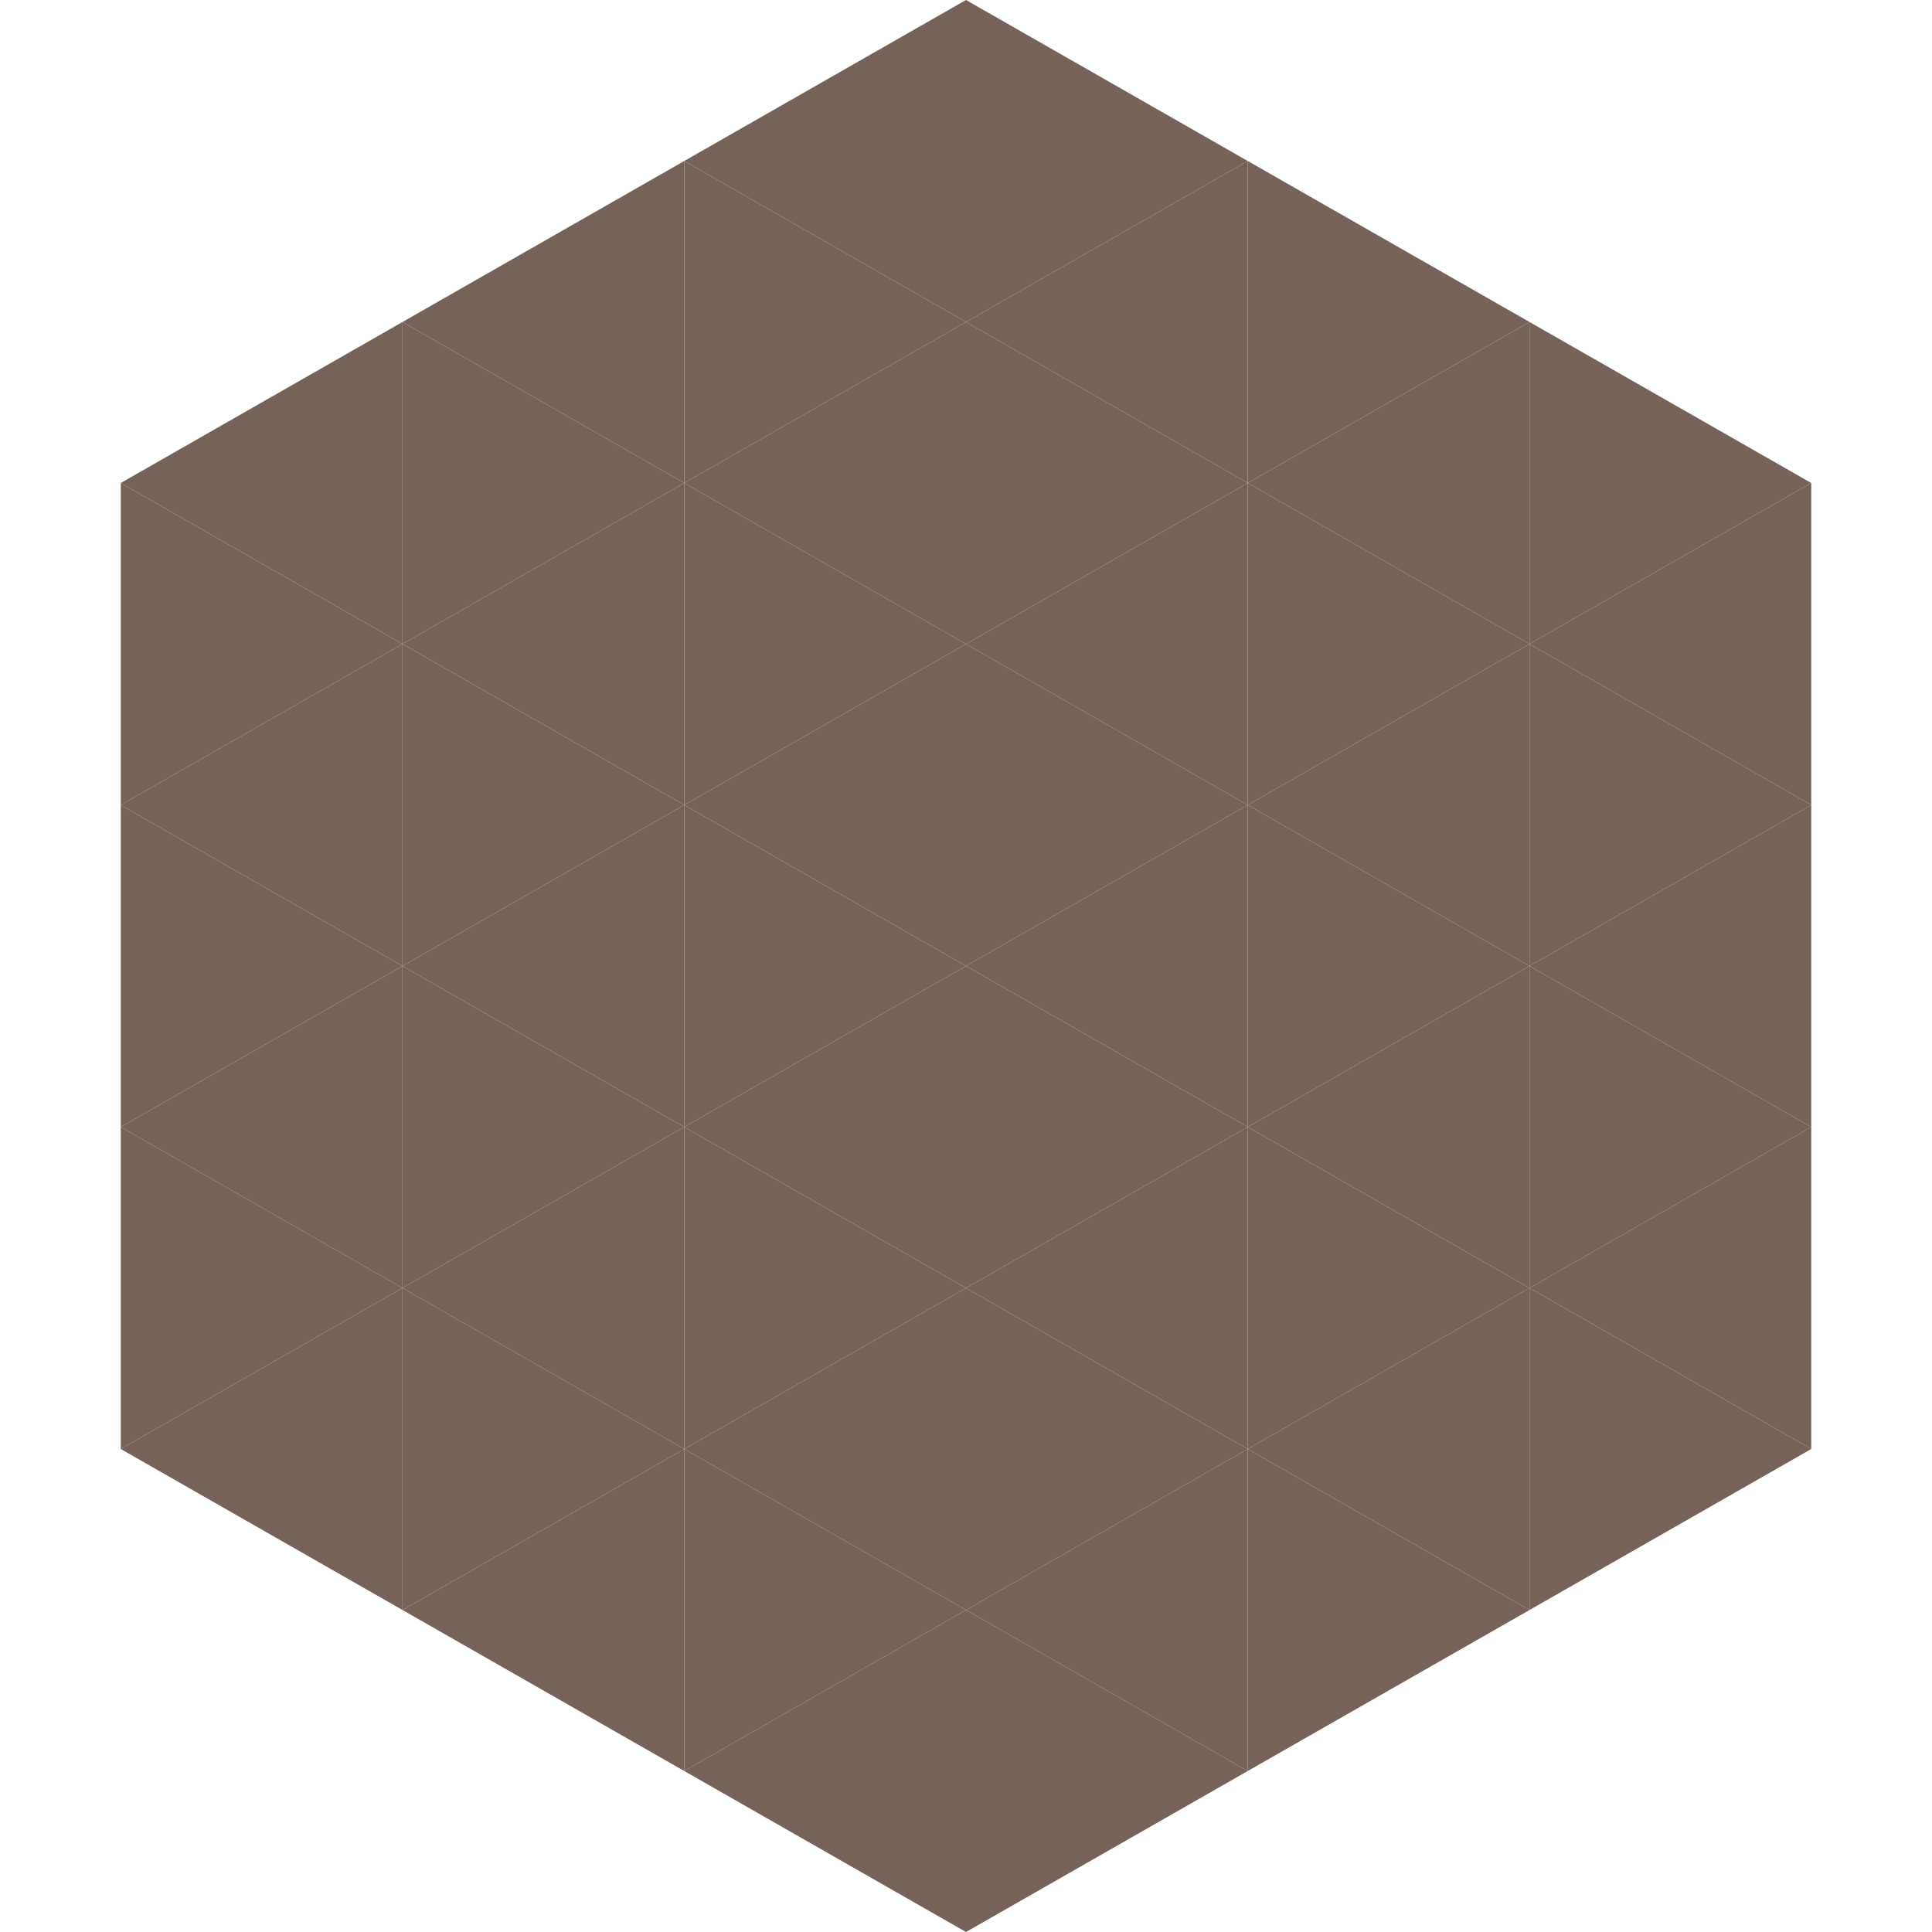
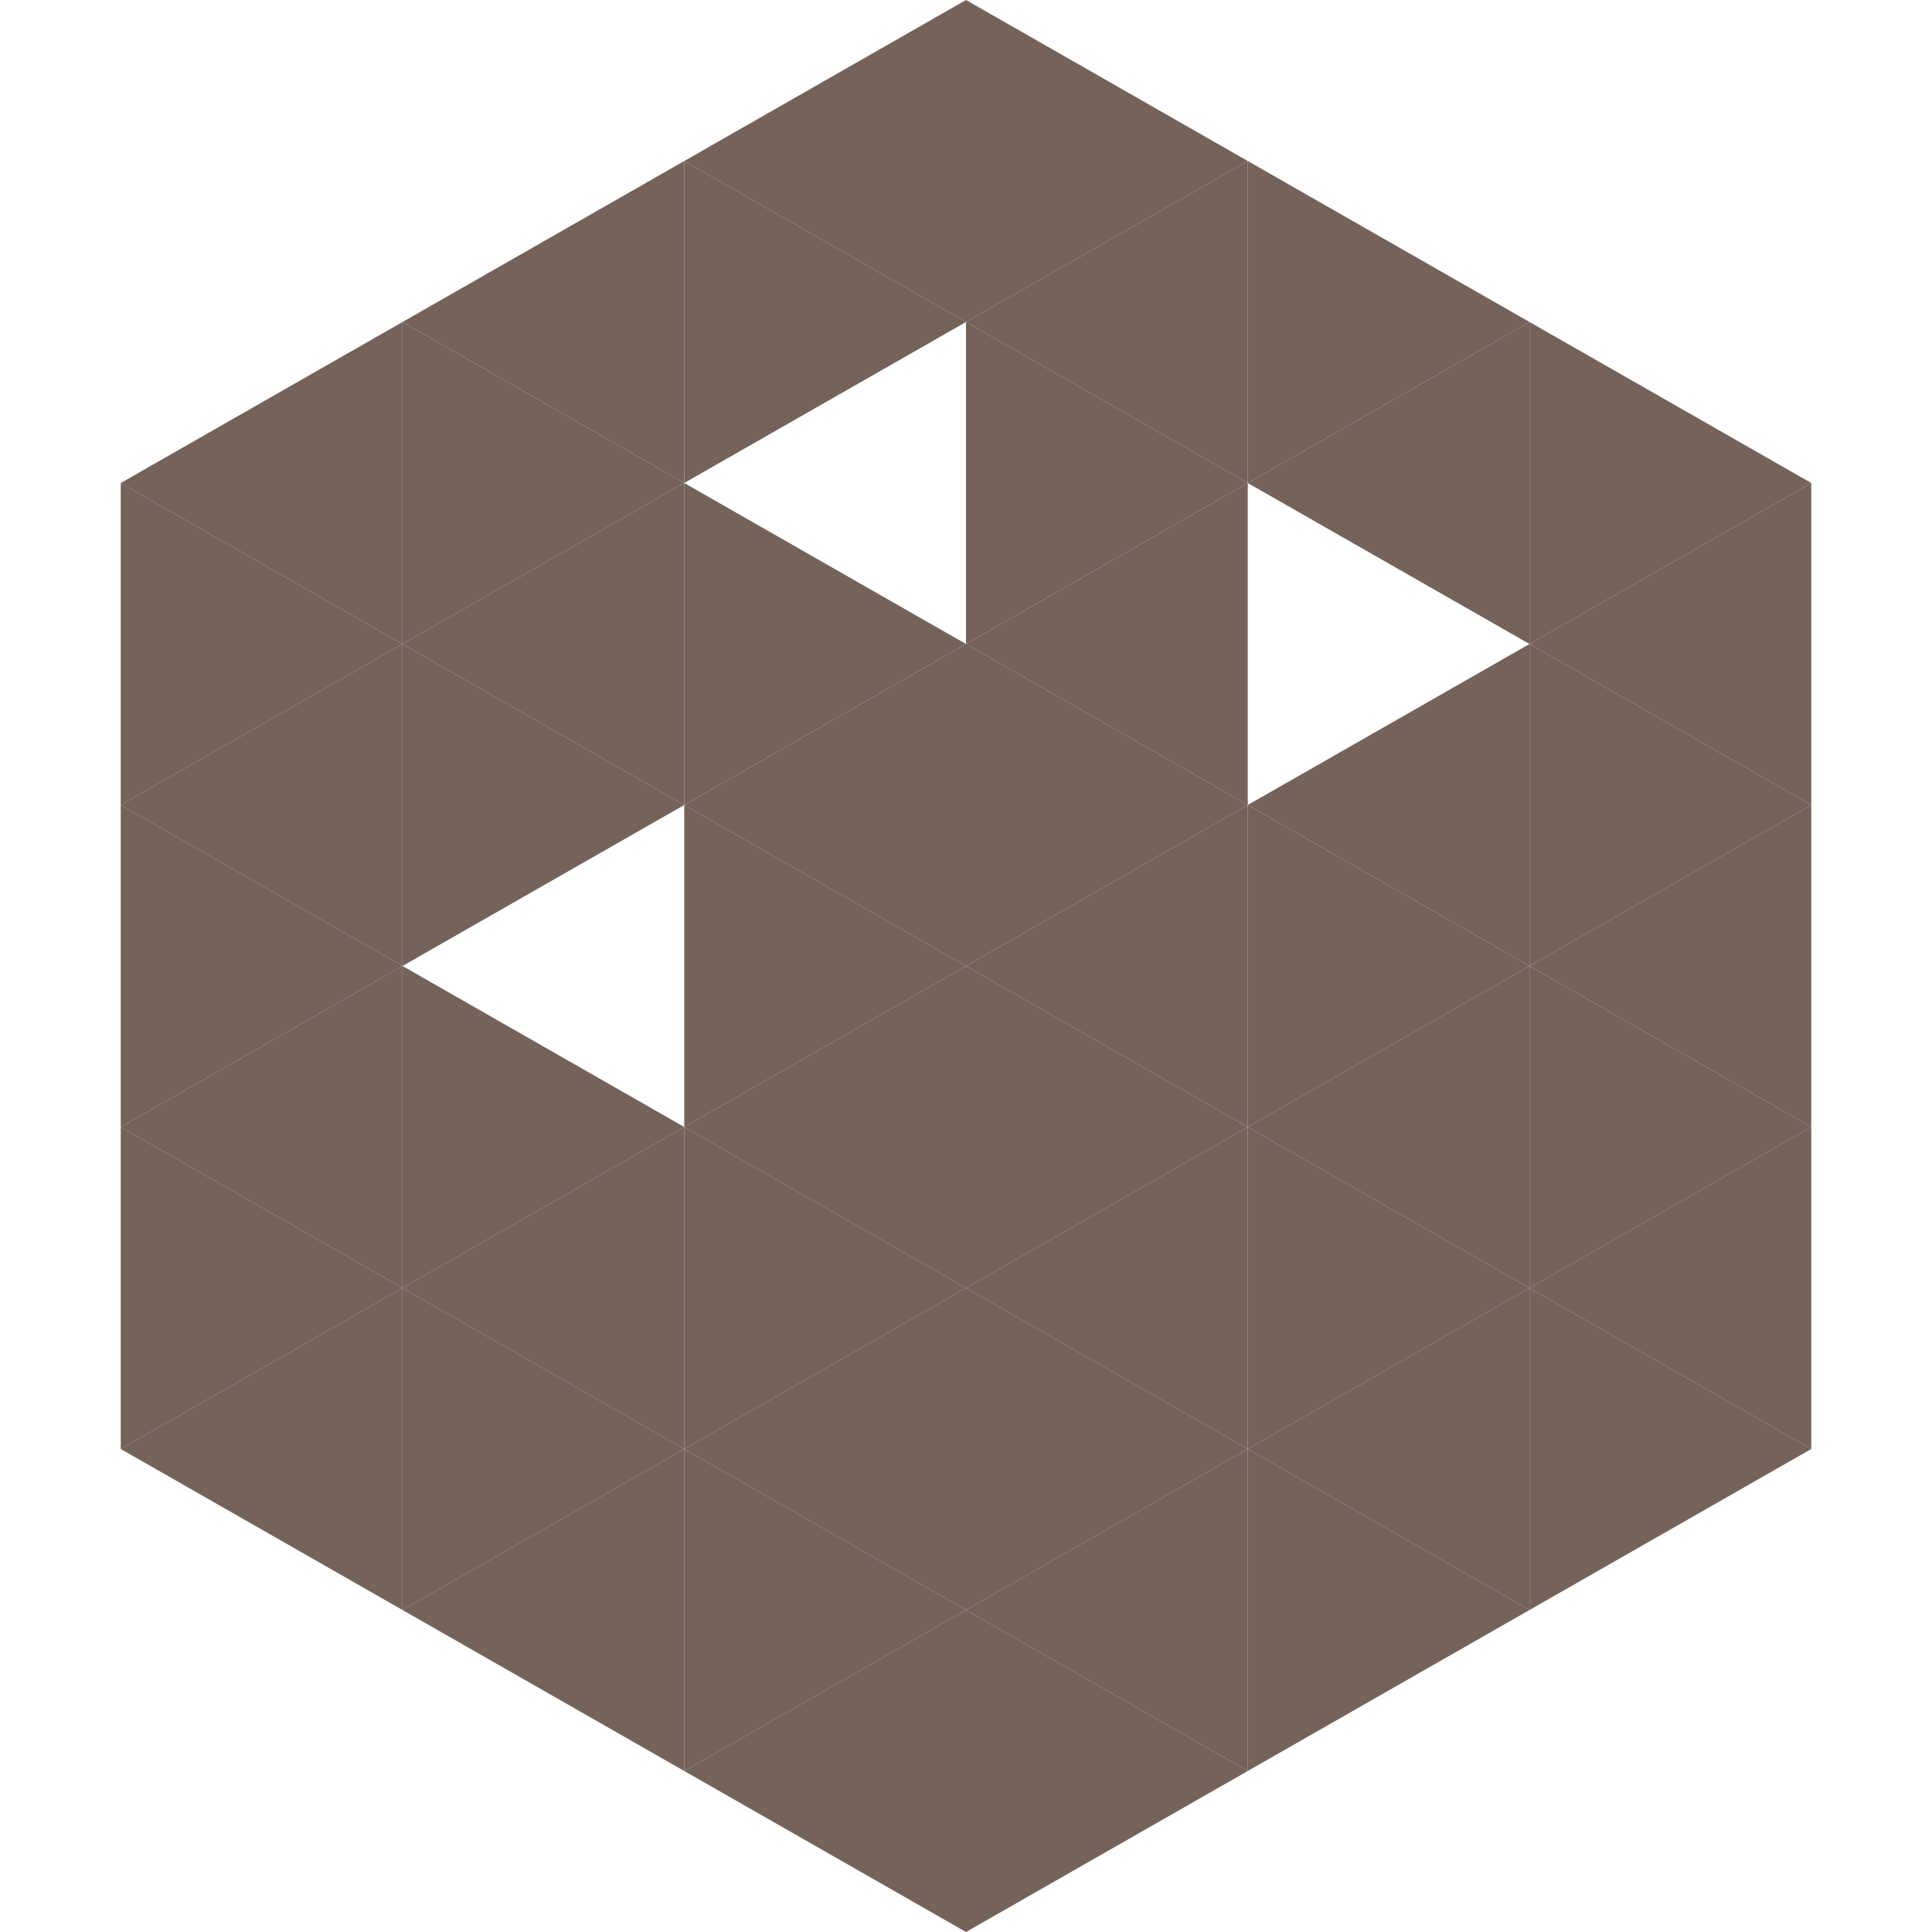
<svg xmlns="http://www.w3.org/2000/svg" width="240" height="240">
  <polygon points="50,40 15,60 50,80" style="fill:rgb(117,98,89)" />
  <polygon points="190,40 225,60 190,80" style="fill:rgb(117,98,89)" />
  <polygon points="15,60 50,80 15,100" style="fill:rgb(117,98,89)" />
  <polygon points="225,60 190,80 225,100" style="fill:rgb(117,98,89)" />
  <polygon points="50,80 15,100 50,120" style="fill:rgb(117,98,89)" />
  <polygon points="190,80 225,100 190,120" style="fill:rgb(117,98,89)" />
  <polygon points="15,100 50,120 15,140" style="fill:rgb(117,98,89)" />
  <polygon points="225,100 190,120 225,140" style="fill:rgb(117,98,89)" />
  <polygon points="50,120 15,140 50,160" style="fill:rgb(117,98,89)" />
  <polygon points="190,120 225,140 190,160" style="fill:rgb(117,98,89)" />
  <polygon points="15,140 50,160 15,180" style="fill:rgb(117,98,89)" />
  <polygon points="225,140 190,160 225,180" style="fill:rgb(117,98,89)" />
  <polygon points="50,160 15,180 50,200" style="fill:rgb(117,98,89)" />
  <polygon points="190,160 225,180 190,200" style="fill:rgb(117,98,89)" />
  <polygon points="15,180 50,200 15,220" style="fill:rgb(255,255,255); fill-opacity:0" />
  <polygon points="225,180 190,200 225,220" style="fill:rgb(255,255,255); fill-opacity:0" />
  <polygon points="50,0 85,20 50,40" style="fill:rgb(255,255,255); fill-opacity:0" />
  <polygon points="190,0 155,20 190,40" style="fill:rgb(255,255,255); fill-opacity:0" />
  <polygon points="85,20 50,40 85,60" style="fill:rgb(117,98,89)" />
  <polygon points="155,20 190,40 155,60" style="fill:rgb(117,98,89)" />
  <polygon points="50,40 85,60 50,80" style="fill:rgb(117,98,89)" />
  <polygon points="190,40 155,60 190,80" style="fill:rgb(117,98,89)" />
  <polygon points="85,60 50,80 85,100" style="fill:rgb(117,98,89)" />
-   <polygon points="155,60 190,80 155,100" style="fill:rgb(117,98,89)" />
  <polygon points="50,80 85,100 50,120" style="fill:rgb(117,98,89)" />
  <polygon points="190,80 155,100 190,120" style="fill:rgb(117,98,89)" />
-   <polygon points="85,100 50,120 85,140" style="fill:rgb(117,98,89)" />
  <polygon points="155,100 190,120 155,140" style="fill:rgb(117,98,89)" />
  <polygon points="50,120 85,140 50,160" style="fill:rgb(117,98,89)" />
  <polygon points="190,120 155,140 190,160" style="fill:rgb(117,98,89)" />
  <polygon points="85,140 50,160 85,180" style="fill:rgb(117,98,89)" />
  <polygon points="155,140 190,160 155,180" style="fill:rgb(117,98,89)" />
  <polygon points="50,160 85,180 50,200" style="fill:rgb(117,98,89)" />
  <polygon points="190,160 155,180 190,200" style="fill:rgb(117,98,89)" />
  <polygon points="85,180 50,200 85,220" style="fill:rgb(117,98,89)" />
  <polygon points="155,180 190,200 155,220" style="fill:rgb(117,98,89)" />
  <polygon points="120,0 85,20 120,40" style="fill:rgb(117,98,89)" />
  <polygon points="120,0 155,20 120,40" style="fill:rgb(117,98,89)" />
  <polygon points="85,20 120,40 85,60" style="fill:rgb(117,98,89)" />
  <polygon points="155,20 120,40 155,60" style="fill:rgb(117,98,89)" />
-   <polygon points="120,40 85,60 120,80" style="fill:rgb(117,98,89)" />
  <polygon points="120,40 155,60 120,80" style="fill:rgb(117,98,89)" />
  <polygon points="85,60 120,80 85,100" style="fill:rgb(117,98,89)" />
  <polygon points="155,60 120,80 155,100" style="fill:rgb(117,98,89)" />
  <polygon points="120,80 85,100 120,120" style="fill:rgb(117,98,89)" />
  <polygon points="120,80 155,100 120,120" style="fill:rgb(117,98,89)" />
  <polygon points="85,100 120,120 85,140" style="fill:rgb(117,98,89)" />
  <polygon points="155,100 120,120 155,140" style="fill:rgb(117,98,89)" />
  <polygon points="120,120 85,140 120,160" style="fill:rgb(117,98,89)" />
  <polygon points="120,120 155,140 120,160" style="fill:rgb(117,98,89)" />
  <polygon points="85,140 120,160 85,180" style="fill:rgb(117,98,89)" />
  <polygon points="155,140 120,160 155,180" style="fill:rgb(117,98,89)" />
  <polygon points="120,160 85,180 120,200" style="fill:rgb(117,98,89)" />
  <polygon points="120,160 155,180 120,200" style="fill:rgb(117,98,89)" />
  <polygon points="85,180 120,200 85,220" style="fill:rgb(117,98,89)" />
  <polygon points="155,180 120,200 155,220" style="fill:rgb(117,98,89)" />
  <polygon points="120,200 85,220 120,240" style="fill:rgb(117,98,89)" />
  <polygon points="120,200 155,220 120,240" style="fill:rgb(117,98,89)" />
  <polygon points="85,220 120,240 85,260" style="fill:rgb(255,255,255); fill-opacity:0" />
  <polygon points="155,220 120,240 155,260" style="fill:rgb(255,255,255); fill-opacity:0" />
</svg>